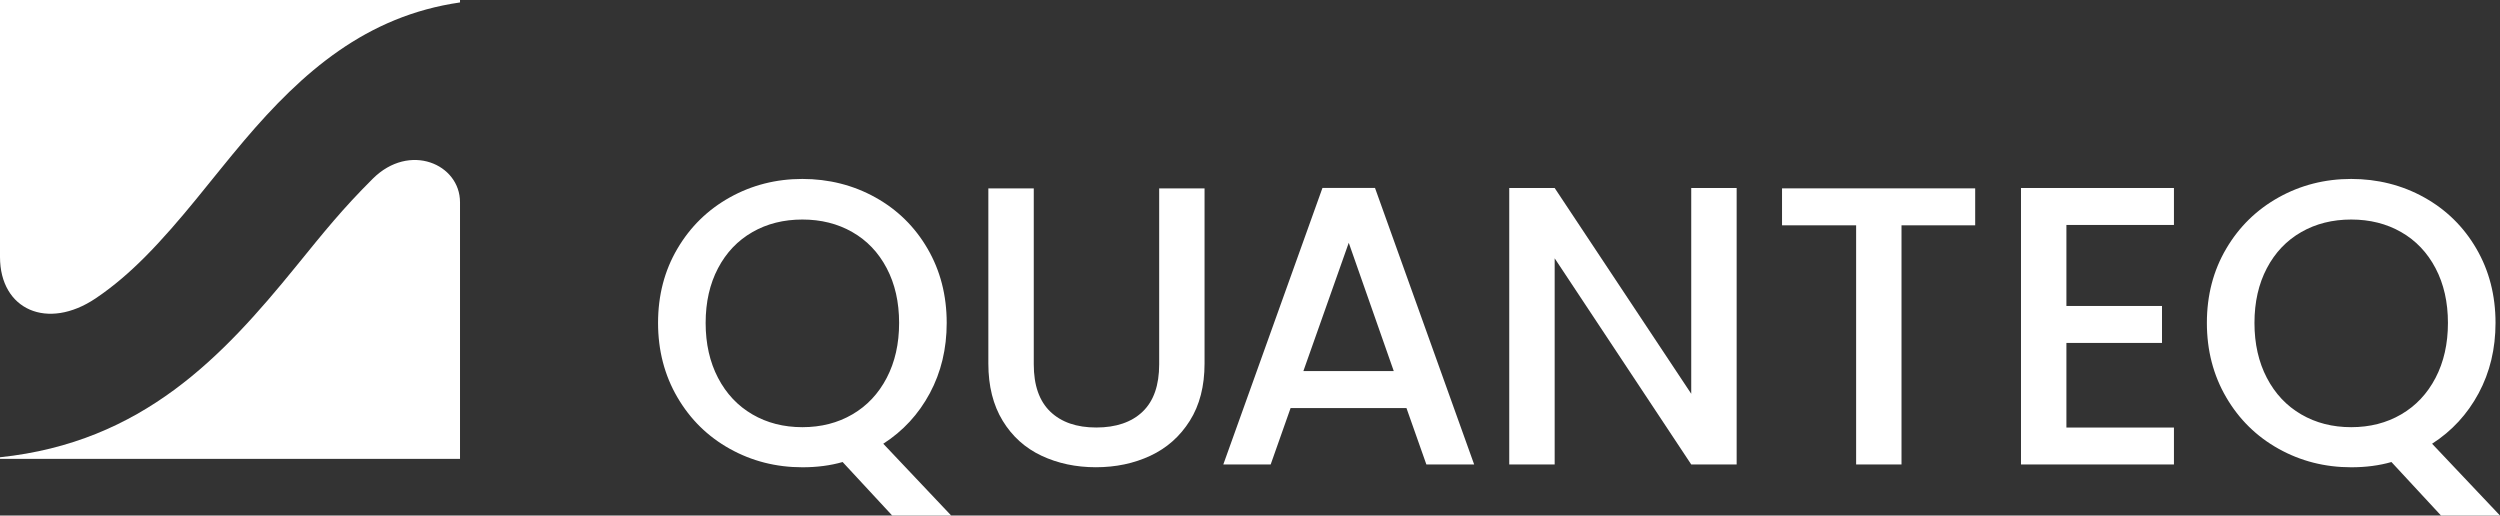
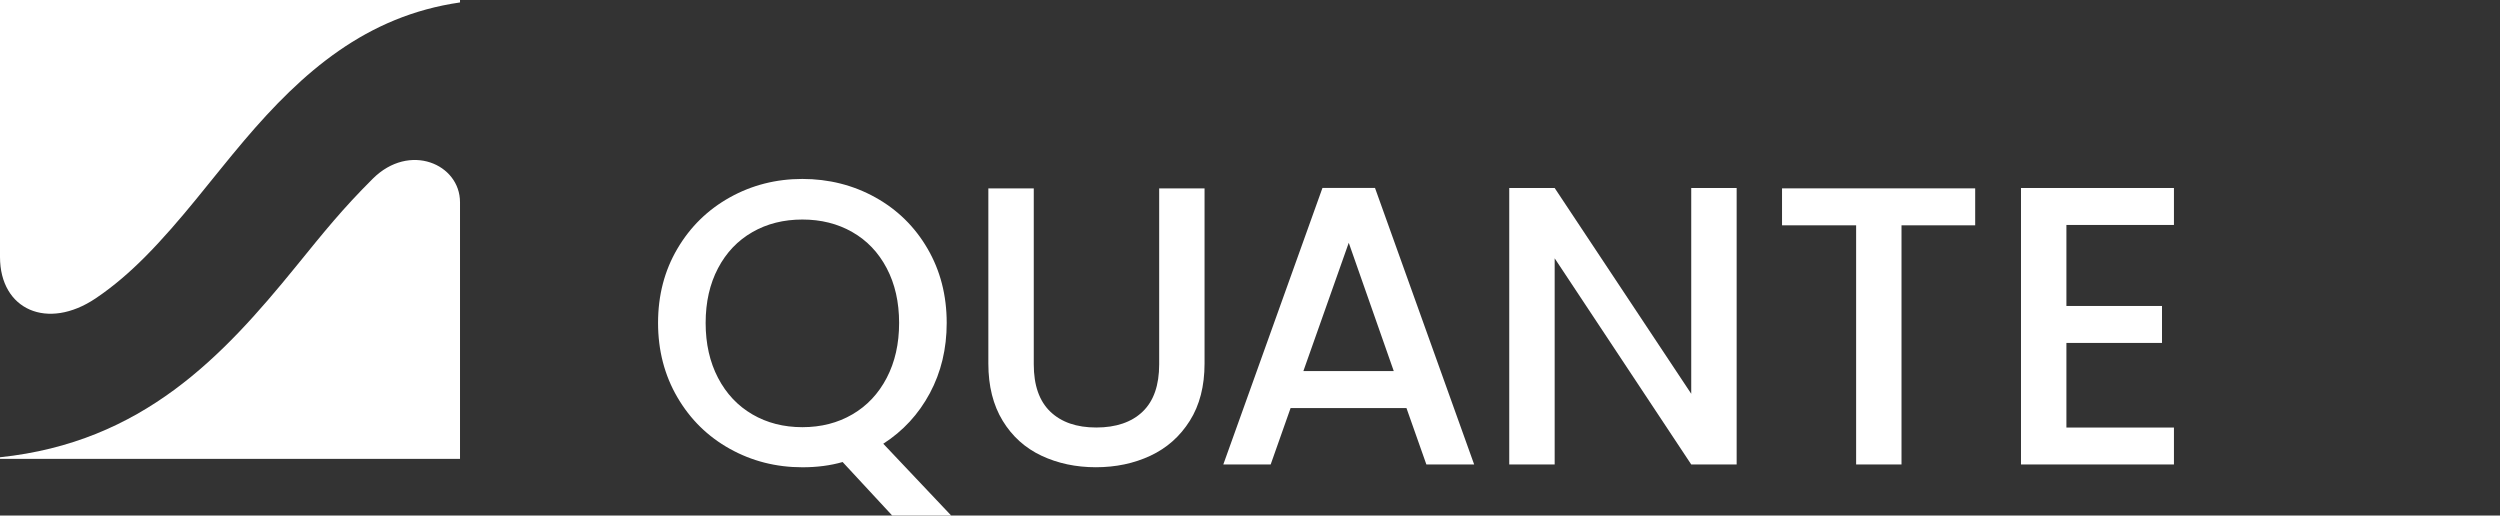
<svg xmlns="http://www.w3.org/2000/svg" width="257" height="53" viewBox="0 0 257 53" fill="none">
  <rect x="0" y="0" width="257" height="53" fill="#333333" stroke="none" />
  <g clip-path="url(#clip0_798_416)">
    <path fill-rule="evenodd" clip-rule="evenodd" d="M9.834 30.671C4.896 33.993 0 31.858 0 26.413V0H47.289V0.251C37.639 1.646 31.093 7.393 25.118 14.425C21.792 18.339 18.644 22.652 14.909 26.409C13.356 27.97 11.689 29.425 9.834 30.671ZM38.316 18.377C42.095 14.608 47.289 16.867 47.289 20.785V47.172H0V47.006C14.67 45.471 22.913 36.622 30.367 27.463C33.387 23.75 35.157 21.529 38.316 18.377Z" fill="white" />
    <path d="M91.722 53L86.621 47.496C85.367 47.857 83.99 48.036 82.485 48.036C79.781 48.036 77.295 47.402 75.026 46.139C72.757 44.875 70.958 43.11 69.636 40.843C68.314 38.58 67.648 36.027 67.648 33.194C67.648 30.361 68.309 27.817 69.636 25.567C70.958 23.316 72.757 21.559 75.026 20.292C77.295 19.028 79.785 18.395 82.485 18.395C85.184 18.395 87.717 19.028 89.986 20.292C92.255 21.555 94.046 23.312 95.355 25.567C96.664 27.817 97.321 30.361 97.321 33.194C97.321 35.861 96.741 38.273 95.585 40.426C94.43 42.578 92.835 44.31 90.8 45.616L97.781 52.996H91.722V53ZM72.54 33.198C72.54 35.338 72.966 37.222 73.815 38.847C74.663 40.472 75.841 41.723 77.346 42.599C78.851 43.476 80.566 43.914 82.485 43.914C84.404 43.914 86.122 43.476 87.623 42.599C89.129 41.723 90.306 40.472 91.154 38.847C92.003 37.222 92.429 35.338 92.429 33.198C92.429 31.058 92.003 29.183 91.154 27.57C90.306 25.958 89.129 24.72 87.623 23.861C86.118 22.997 84.404 22.568 82.485 22.568C80.566 22.568 78.847 22.997 77.346 23.861C75.841 24.724 74.663 25.958 73.815 27.57C72.966 29.183 72.54 31.058 72.54 33.198Z" fill="white" />
    <path d="M106.271 19.364V37.456C106.271 39.609 106.838 41.225 107.968 42.314C109.103 43.403 110.676 43.948 112.698 43.948C114.719 43.948 116.335 43.403 117.466 42.314C118.6 41.225 119.163 39.605 119.163 37.456V19.364H123.828V37.376C123.828 39.69 123.325 41.651 122.314 43.255C121.304 44.862 119.952 46.058 118.263 46.849C116.57 47.64 114.702 48.032 112.655 48.032C110.608 48.032 108.745 47.636 107.069 46.849C105.388 46.058 104.058 44.862 103.077 43.255C102.096 41.647 101.602 39.69 101.602 37.376V19.364H106.267H106.271Z" fill="white" />
    <path d="M144.588 41.948H132.673L130.626 47.746H125.756L135.948 19.321H141.351L151.543 47.746H146.631L144.584 41.948H144.588ZM143.279 38.149L138.652 24.958L133.986 38.149H143.279Z" fill="white" />
    <path d="M178.528 47.747H173.859L159.82 26.554V47.747H155.15V19.326H159.82L173.859 40.481V19.326H178.528V47.747Z" fill="white" />
    <path d="M203.049 19.364V23.163H195.475V47.747H190.81V23.163H183.193V19.364H203.049Z" fill="white" />
    <path d="M212.427 23.125V31.454H222.253V35.253H212.427V43.952H223.481V47.747H207.758V19.326H223.481V23.125H212.427Z" fill="white" />
-     <path d="M250.94 53L245.84 47.496C244.586 47.857 243.209 48.036 241.703 48.036C239 48.036 236.513 47.402 234.245 46.139C231.976 44.875 230.176 43.11 228.854 40.843C227.532 38.58 226.867 36.027 226.867 33.194C226.867 30.361 227.528 27.817 228.854 25.567C230.176 23.316 231.976 21.559 234.245 20.292C236.513 19.028 239.004 18.395 241.703 18.395C244.403 18.395 246.936 19.028 249.205 20.292C251.473 21.555 253.264 23.312 254.574 25.567C255.883 27.817 256.54 30.361 256.54 33.194C256.54 35.861 255.96 38.273 254.804 40.426C253.648 42.578 252.053 44.31 250.019 45.616L257 52.996H250.94V53ZM231.759 33.198C231.759 35.338 232.185 37.222 233.034 38.847C233.882 40.472 235.059 41.723 236.565 42.599C238.07 43.476 239.784 43.914 241.703 43.914C243.622 43.914 245.341 43.476 246.842 42.599C248.347 41.723 249.524 40.472 250.373 38.847C251.222 37.222 251.648 35.338 251.648 33.198C251.648 31.058 251.222 29.183 250.373 27.57C249.524 25.958 248.347 24.72 246.842 23.861C245.337 22.997 243.622 22.568 241.703 22.568C239.784 22.568 238.066 22.997 236.565 23.861C235.059 24.724 233.882 25.958 233.034 27.57C232.185 29.183 231.759 31.058 231.759 33.198Z" fill="white" />
  </g>
  <defs>
    <clipPath id="clip0_798_416">
      <rect width="257" height="53" fill="white" />
    </clipPath>
  </defs>
</svg>